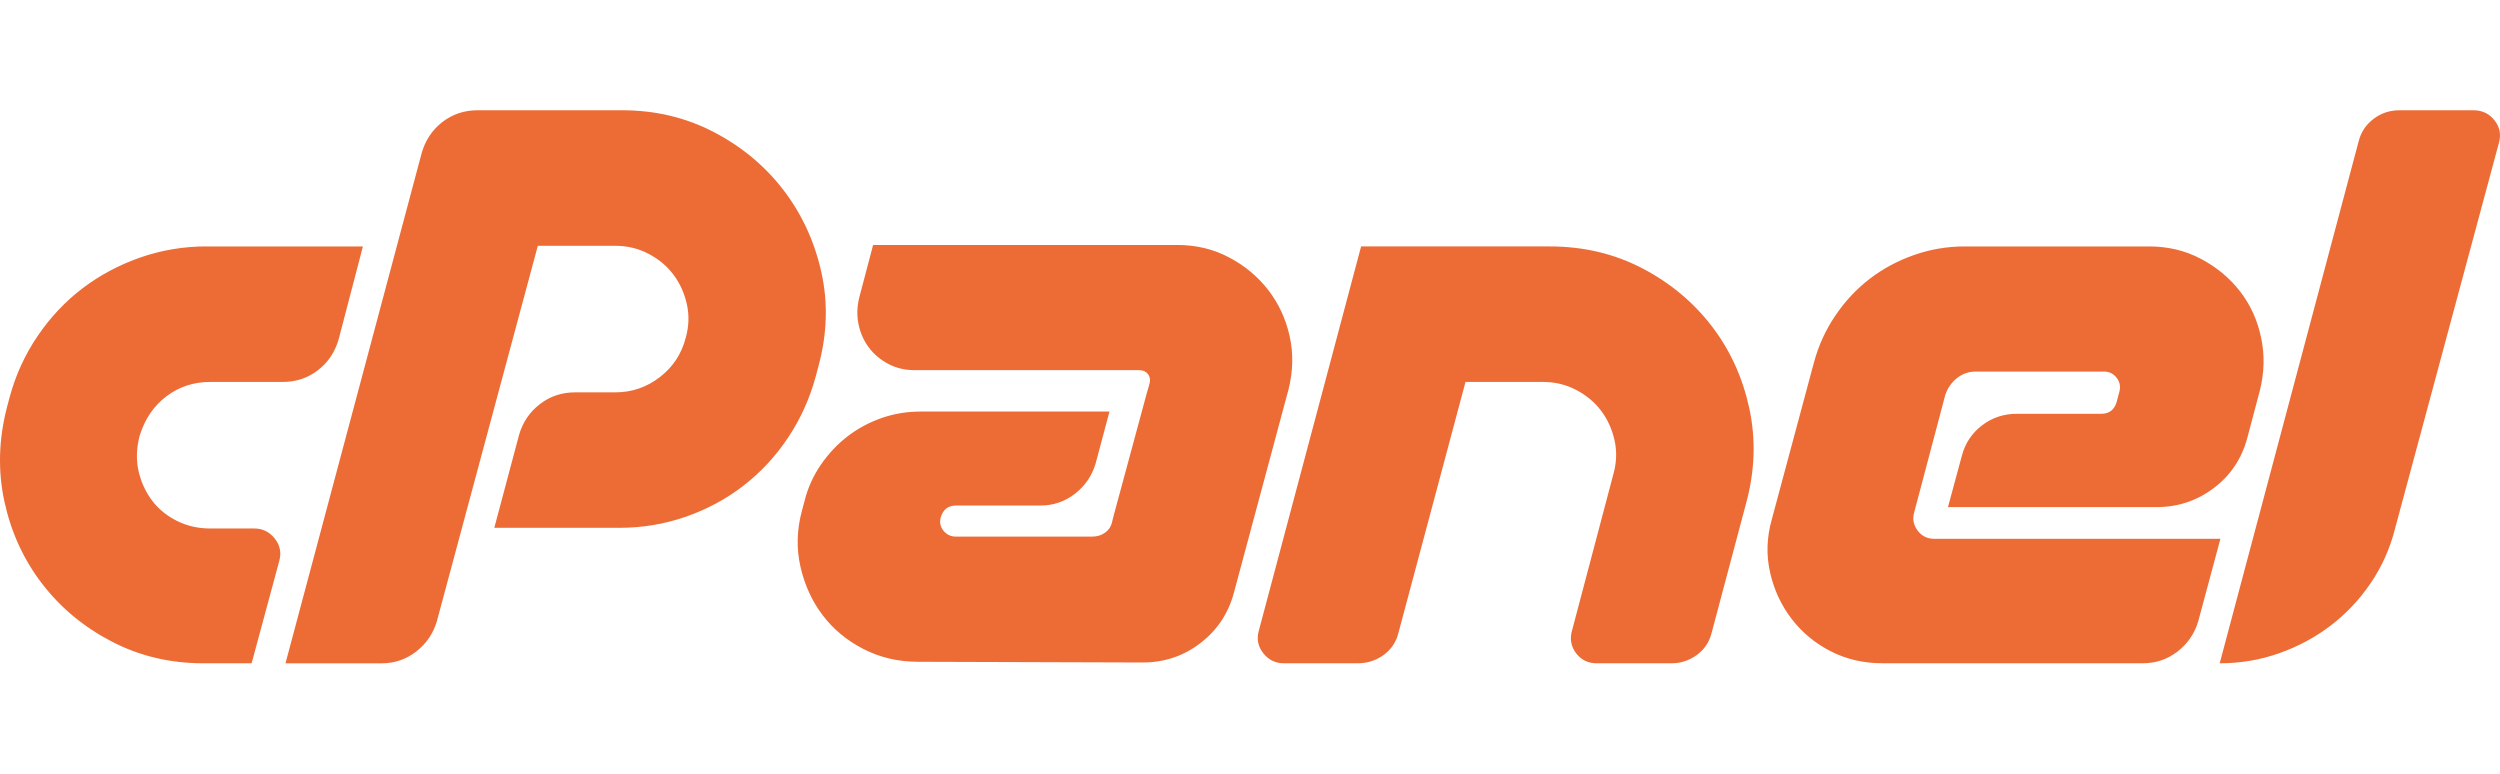
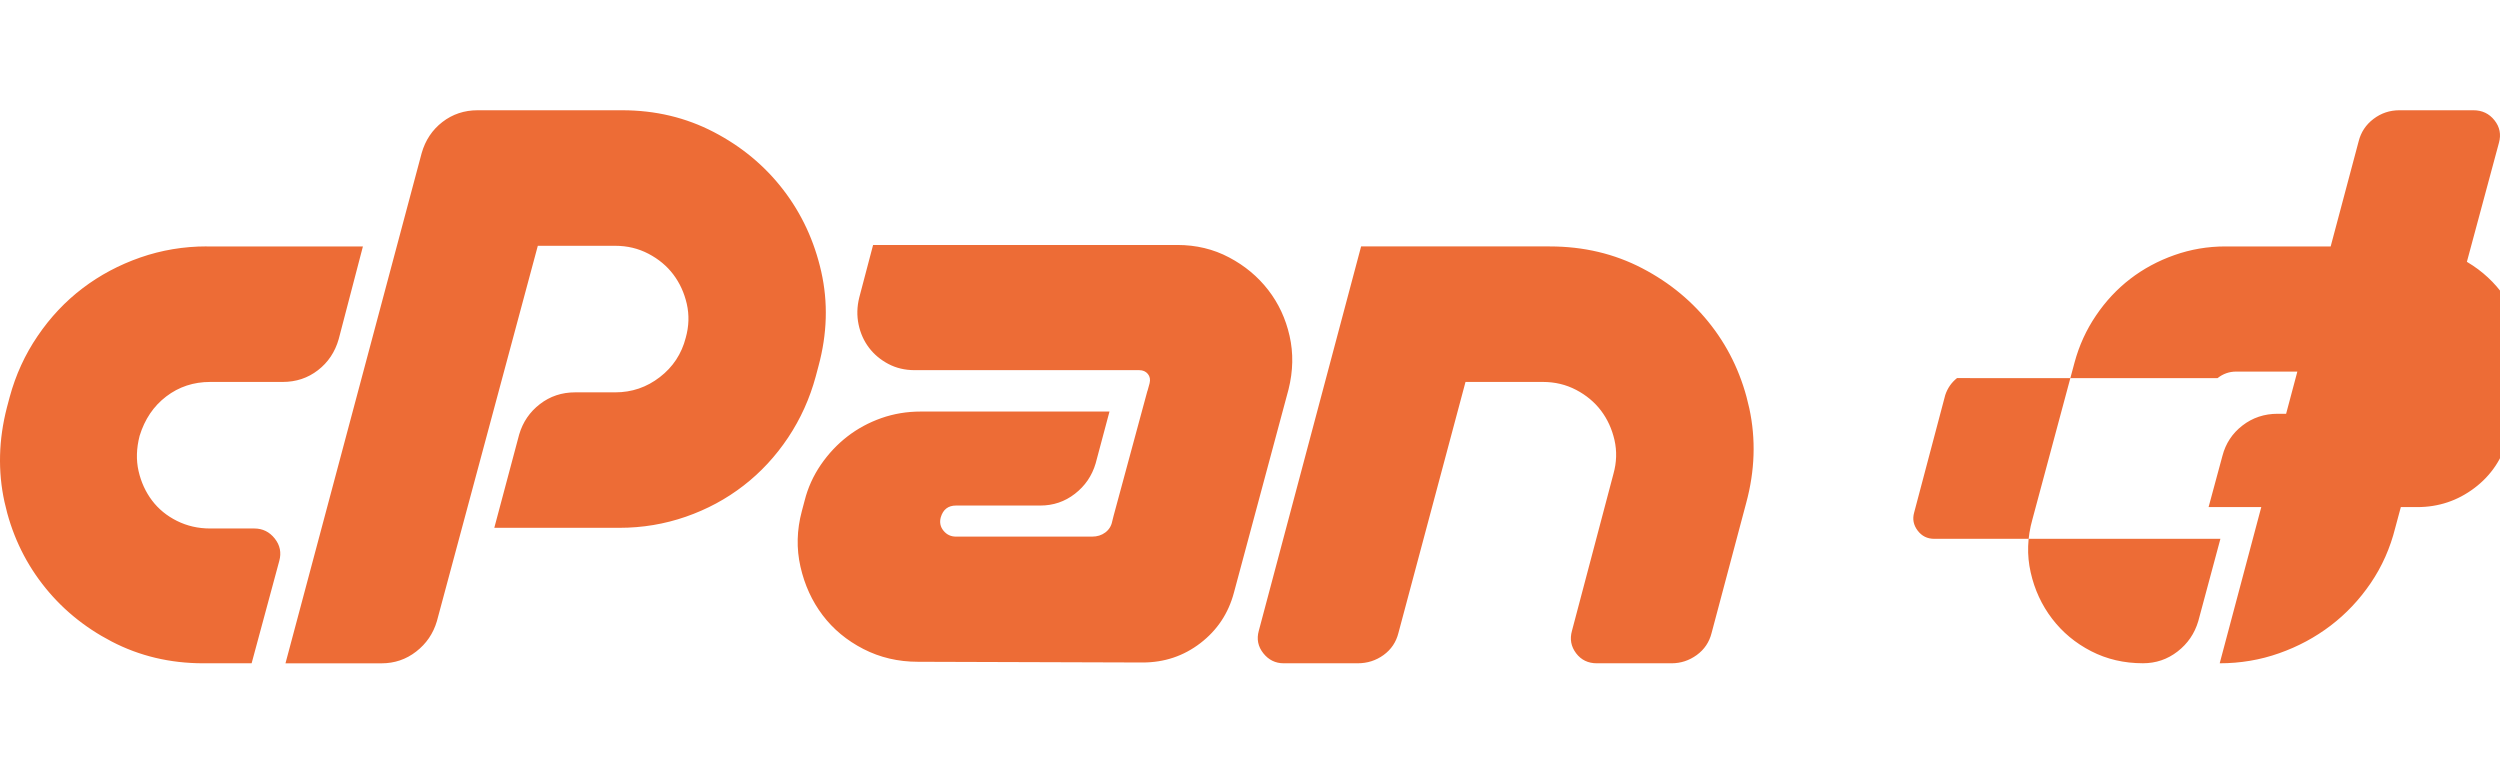
<svg xmlns="http://www.w3.org/2000/svg" id="uuid-77651522-d657-4169-9e04-ea5f050583c9" viewBox="0 0 597.93 185">
-   <path d="M49.43,58.94h37.37l-5.79,22.16c-.88,3.09-2.54,5.57-4.96,7.44-2.43,1.88-5.24,2.81-8.43,2.81h-17.36c-3.97,0-7.47,1.16-10.5,3.47-3.03,2.31-5.15,5.46-6.37,9.42-.77,2.98-.85,5.79-.25,8.43.61,2.65,1.68,4.99,3.22,7.03,1.54,2.04,3.53,3.67,5.95,4.88,2.42,1.21,5.07,1.82,7.94,1.82h10.58c1.98,0,3.61.8,4.88,2.4,1.27,1.6,1.63,3.39,1.08,5.37l-6.61,24.47h-11.57c-7.94,0-15.24-1.74-21.91-5.21-6.67-3.47-12.21-8.07-16.62-13.81-4.41-5.73-7.41-12.26-9.01-19.59-1.6-7.33-1.41-14.85.58-22.57l.66-2.48c1.43-5.29,3.66-10.17,6.7-14.63,3.03-4.46,6.61-8.27,10.75-11.41,4.13-3.14,8.74-5.59,13.81-7.36,5.07-1.76,10.36-2.65,15.87-2.65ZM68.28,158.64l32.57-122.02c.88-3.08,2.53-5.56,4.96-7.44,2.42-1.87,5.23-2.81,8.43-2.81h34.56c7.94,0,15.24,1.74,21.91,5.21,6.67,3.47,12.21,8.08,16.62,13.81,4.41,5.73,7.44,12.26,9.09,19.59,1.65,7.33,1.43,14.85-.66,22.57l-.66,2.48c-1.43,5.29-3.64,10.17-6.61,14.63-2.98,4.46-6.53,8.3-10.66,11.49-4.13,3.2-8.74,5.68-13.81,7.44-5.07,1.76-10.36,2.65-15.87,2.65h-29.93l5.95-22.32c.88-2.98,2.53-5.4,4.96-7.27,2.42-1.87,5.23-2.81,8.43-2.81h9.59c3.97,0,7.52-1.21,10.66-3.64,3.14-2.42,5.21-5.56,6.2-9.42.77-2.75.85-5.46.25-8.1-.61-2.65-1.68-4.99-3.22-7.03-1.54-2.04-3.53-3.69-5.95-4.96-2.43-1.27-5.07-1.9-7.94-1.9h-18.52l-24.14,89.78c-.88,2.98-2.54,5.4-4.96,7.27-2.42,1.88-5.18,2.81-8.27,2.81h-22.98ZM274.45,93.49l.5-1.82c.22-.88.08-1.62-.41-2.23-.5-.6-1.18-.91-2.07-.91h-53.73c-2.31,0-4.41-.5-6.28-1.49-1.87-.99-3.42-2.29-4.63-3.89-1.21-1.6-2.04-3.44-2.48-5.54-.44-2.09-.39-4.24.16-6.45l3.31-12.57h72.75c4.52,0,8.65.99,12.4,2.98,3.75,1.98,6.86,4.57,9.34,7.77,2.48,3.2,4.19,6.86,5.12,10.99.94,4.13.85,8.41-.25,12.81l-13.06,48.61c-1.32,4.96-4,8.98-8.02,12.07-4.02,3.09-8.63,4.63-13.81,4.63l-53.73-.17c-4.74,0-9.09-1.02-13.06-3.06-3.97-2.04-7.22-4.74-9.76-8.1-2.54-3.36-4.3-7.22-5.29-11.57-.99-4.35-.88-8.79.33-13.31l.66-2.48c.77-3.08,2.07-5.95,3.88-8.6,1.82-2.65,3.94-4.9,6.37-6.78,2.42-1.87,5.13-3.33,8.1-4.38,2.98-1.05,6.12-1.57,9.43-1.57h45.14l-3.31,12.4c-.88,2.98-2.54,5.4-4.96,7.27-2.42,1.88-5.18,2.81-8.27,2.81h-20.17c-1.87,0-3.09.94-3.64,2.81-.33,1.21-.11,2.29.66,3.22.77.94,1.76,1.4,2.98,1.4h32.57c1.21,0,2.26-.33,3.14-.99.88-.66,1.43-1.54,1.65-2.65l.33-1.32,8.1-29.93ZM370.68,58.94c8.04,0,15.4,1.74,22.07,5.21,6.67,3.47,12.21,8.08,16.62,13.81,4.41,5.73,7.41,12.29,9.01,19.68,1.6,7.39,1.35,14.94-.74,22.65l-8.27,31.08c-.55,2.21-1.74,3.97-3.55,5.29-1.82,1.32-3.83,1.98-6.04,1.98h-17.86c-2.09,0-3.75-.8-4.96-2.4-1.21-1.6-1.55-3.39-.99-5.37l9.92-37.53c.77-2.75.85-5.46.25-8.1-.61-2.65-1.68-4.99-3.22-7.03-1.55-2.04-3.53-3.69-5.95-4.96-2.43-1.27-5.07-1.9-7.94-1.9h-18.52l-16.04,60.02c-.55,2.21-1.74,3.97-3.55,5.29-1.82,1.32-3.89,1.98-6.2,1.98h-17.69c-1.98,0-3.61-.8-4.88-2.4-1.27-1.6-1.63-3.39-1.08-5.37l24.47-91.93h45.14ZM468.06,90.43c-1.32,1.05-2.26,2.4-2.81,4.05l-7.44,28.11c-.44,1.55-.16,2.98.83,4.3.99,1.32,2.32,1.98,3.97,1.98h68.45l-5.29,19.68c-.88,2.98-2.54,5.4-4.96,7.27-2.43,1.88-5.18,2.81-8.27,2.81h-62.33c-4.52,0-8.65-.96-12.4-2.89-3.75-1.93-6.86-4.52-9.34-7.77-2.48-3.25-4.19-6.94-5.12-11.08-.94-4.13-.8-8.35.41-12.65l10.08-37.53c1.1-4.08,2.81-7.82,5.13-11.24,2.31-3.42,5.04-6.34,8.18-8.76,3.14-2.42,6.67-4.32,10.58-5.7,3.91-1.38,7.96-2.07,12.15-2.07h44.14c4.52,0,8.65.99,12.4,2.98,3.75,1.98,6.86,4.58,9.34,7.77,2.48,3.2,4.16,6.89,5.04,11.08.88,4.19.77,8.43-.33,12.73l-2.98,11.24c-1.32,4.96-4,8.96-8.02,11.99-4.02,3.03-8.57,4.55-13.64,4.55h-49.93l3.31-12.24c.77-2.98,2.37-5.4,4.79-7.27,2.42-1.87,5.23-2.81,8.43-2.81h20.17c1.87,0,3.08-.94,3.64-2.81l.66-2.48c.33-1.21.11-2.31-.66-3.31-.77-.99-1.76-1.49-2.98-1.49h-30.75c-1.65,0-3.14.52-4.47,1.57ZM530.89,158.64l33.23-124.83c.55-2.2,1.74-3.99,3.56-5.37,1.82-1.38,3.88-2.07,6.2-2.07h17.69c2.09,0,3.77.8,5.04,2.4,1.27,1.6,1.62,3.39,1.07,5.37l-24.8,92.09c-1.21,4.85-3.17,9.26-5.87,13.23-2.7,3.97-5.9,7.36-9.59,10.17-3.69,2.81-7.8,5.02-12.32,6.61-4.52,1.6-9.26,2.4-14.22,2.4Z" style="fill:#ed6c36; stroke-width:0px;" />
+   <path d="M49.43,58.94h37.37l-5.79,22.16c-.88,3.09-2.54,5.57-4.96,7.44-2.43,1.88-5.24,2.81-8.43,2.81h-17.36c-3.97,0-7.47,1.16-10.5,3.47-3.03,2.31-5.15,5.46-6.37,9.42-.77,2.98-.85,5.79-.25,8.43.61,2.65,1.68,4.99,3.22,7.03,1.54,2.04,3.53,3.67,5.95,4.88,2.42,1.21,5.07,1.82,7.94,1.82h10.58c1.98,0,3.61.8,4.88,2.4,1.27,1.6,1.63,3.39,1.08,5.37l-6.61,24.47h-11.57c-7.94,0-15.24-1.74-21.91-5.21-6.67-3.47-12.21-8.07-16.62-13.81-4.41-5.73-7.41-12.26-9.01-19.59-1.6-7.33-1.41-14.85.58-22.57l.66-2.48c1.43-5.29,3.66-10.17,6.7-14.63,3.03-4.46,6.61-8.27,10.75-11.41,4.13-3.14,8.74-5.59,13.81-7.36,5.07-1.76,10.36-2.65,15.87-2.65ZM68.28,158.64l32.57-122.02c.88-3.08,2.53-5.56,4.96-7.44,2.42-1.87,5.23-2.81,8.43-2.81h34.56c7.94,0,15.24,1.74,21.91,5.21,6.67,3.47,12.21,8.08,16.62,13.81,4.41,5.73,7.44,12.26,9.09,19.59,1.65,7.33,1.43,14.85-.66,22.57l-.66,2.48c-1.43,5.29-3.64,10.17-6.61,14.63-2.98,4.46-6.53,8.3-10.66,11.49-4.13,3.2-8.74,5.68-13.81,7.44-5.07,1.76-10.36,2.65-15.87,2.65h-29.93l5.95-22.32c.88-2.98,2.53-5.4,4.96-7.27,2.42-1.87,5.23-2.81,8.43-2.81h9.59c3.97,0,7.52-1.21,10.66-3.64,3.14-2.42,5.21-5.56,6.2-9.42.77-2.75.85-5.46.25-8.1-.61-2.65-1.68-4.99-3.22-7.03-1.54-2.04-3.53-3.69-5.95-4.96-2.43-1.27-5.07-1.9-7.94-1.9h-18.52l-24.14,89.78c-.88,2.98-2.54,5.4-4.96,7.27-2.42,1.88-5.18,2.81-8.27,2.81h-22.98ZM274.45,93.49l.5-1.82c.22-.88.08-1.62-.41-2.23-.5-.6-1.18-.91-2.07-.91h-53.73c-2.31,0-4.41-.5-6.28-1.49-1.87-.99-3.42-2.29-4.63-3.89-1.21-1.6-2.04-3.44-2.48-5.54-.44-2.09-.39-4.24.16-6.45l3.31-12.57h72.75c4.52,0,8.65.99,12.4,2.98,3.75,1.98,6.86,4.57,9.34,7.77,2.48,3.2,4.19,6.86,5.12,10.99.94,4.13.85,8.41-.25,12.81l-13.06,48.61c-1.32,4.96-4,8.98-8.02,12.07-4.02,3.09-8.63,4.63-13.81,4.63l-53.73-.17c-4.74,0-9.09-1.02-13.06-3.06-3.97-2.04-7.22-4.74-9.76-8.1-2.54-3.36-4.3-7.22-5.29-11.57-.99-4.35-.88-8.79.33-13.31l.66-2.48c.77-3.08,2.07-5.95,3.88-8.6,1.82-2.65,3.94-4.9,6.37-6.78,2.42-1.87,5.13-3.33,8.1-4.38,2.98-1.05,6.12-1.57,9.43-1.57h45.14l-3.31,12.4c-.88,2.98-2.54,5.4-4.96,7.27-2.42,1.88-5.18,2.81-8.27,2.81h-20.17c-1.87,0-3.09.94-3.64,2.81-.33,1.21-.11,2.29.66,3.22.77.94,1.76,1.4,2.98,1.4h32.57c1.21,0,2.26-.33,3.14-.99.88-.66,1.43-1.54,1.65-2.65l.33-1.32,8.1-29.93ZM370.68,58.94c8.04,0,15.4,1.74,22.07,5.21,6.67,3.47,12.21,8.08,16.62,13.81,4.41,5.73,7.41,12.29,9.01,19.68,1.6,7.39,1.35,14.94-.74,22.65l-8.27,31.08c-.55,2.21-1.74,3.97-3.55,5.29-1.82,1.32-3.83,1.98-6.04,1.98h-17.86c-2.09,0-3.75-.8-4.96-2.4-1.21-1.6-1.55-3.39-.99-5.37l9.92-37.53c.77-2.75.85-5.46.25-8.1-.61-2.65-1.68-4.99-3.22-7.03-1.55-2.04-3.53-3.69-5.95-4.96-2.43-1.27-5.07-1.9-7.94-1.9h-18.52l-16.04,60.02c-.55,2.21-1.74,3.97-3.55,5.29-1.82,1.32-3.89,1.98-6.2,1.98h-17.69c-1.98,0-3.61-.8-4.88-2.4-1.27-1.6-1.63-3.39-1.08-5.37l24.47-91.93h45.14ZM468.06,90.43c-1.32,1.05-2.26,2.4-2.81,4.05l-7.44,28.11c-.44,1.55-.16,2.98.83,4.3.99,1.32,2.32,1.98,3.97,1.98h68.45l-5.29,19.68c-.88,2.98-2.54,5.4-4.96,7.27-2.43,1.88-5.18,2.81-8.27,2.81c-4.52,0-8.65-.96-12.4-2.89-3.75-1.93-6.86-4.52-9.34-7.77-2.48-3.25-4.19-6.94-5.12-11.08-.94-4.13-.8-8.35.41-12.65l10.08-37.53c1.1-4.08,2.81-7.82,5.13-11.24,2.31-3.42,5.04-6.34,8.18-8.76,3.14-2.42,6.67-4.32,10.58-5.7,3.91-1.38,7.96-2.07,12.15-2.07h44.14c4.52,0,8.65.99,12.4,2.98,3.75,1.98,6.86,4.58,9.34,7.77,2.48,3.2,4.16,6.89,5.04,11.08.88,4.19.77,8.43-.33,12.73l-2.98,11.24c-1.32,4.96-4,8.96-8.02,11.99-4.02,3.03-8.57,4.55-13.64,4.55h-49.93l3.31-12.24c.77-2.98,2.37-5.4,4.79-7.27,2.42-1.87,5.23-2.81,8.43-2.81h20.17c1.87,0,3.08-.94,3.64-2.81l.66-2.48c.33-1.21.11-2.31-.66-3.31-.77-.99-1.76-1.49-2.98-1.49h-30.75c-1.65,0-3.14.52-4.47,1.57ZM530.89,158.64l33.23-124.83c.55-2.2,1.74-3.99,3.56-5.37,1.82-1.38,3.88-2.07,6.2-2.07h17.69c2.09,0,3.77.8,5.04,2.4,1.27,1.6,1.62,3.39,1.07,5.37l-24.8,92.09c-1.21,4.85-3.17,9.26-5.87,13.23-2.7,3.97-5.9,7.36-9.59,10.17-3.69,2.81-7.8,5.02-12.32,6.61-4.52,1.6-9.26,2.4-14.22,2.4Z" style="fill:#ed6c36; stroke-width:0px;" />
</svg>